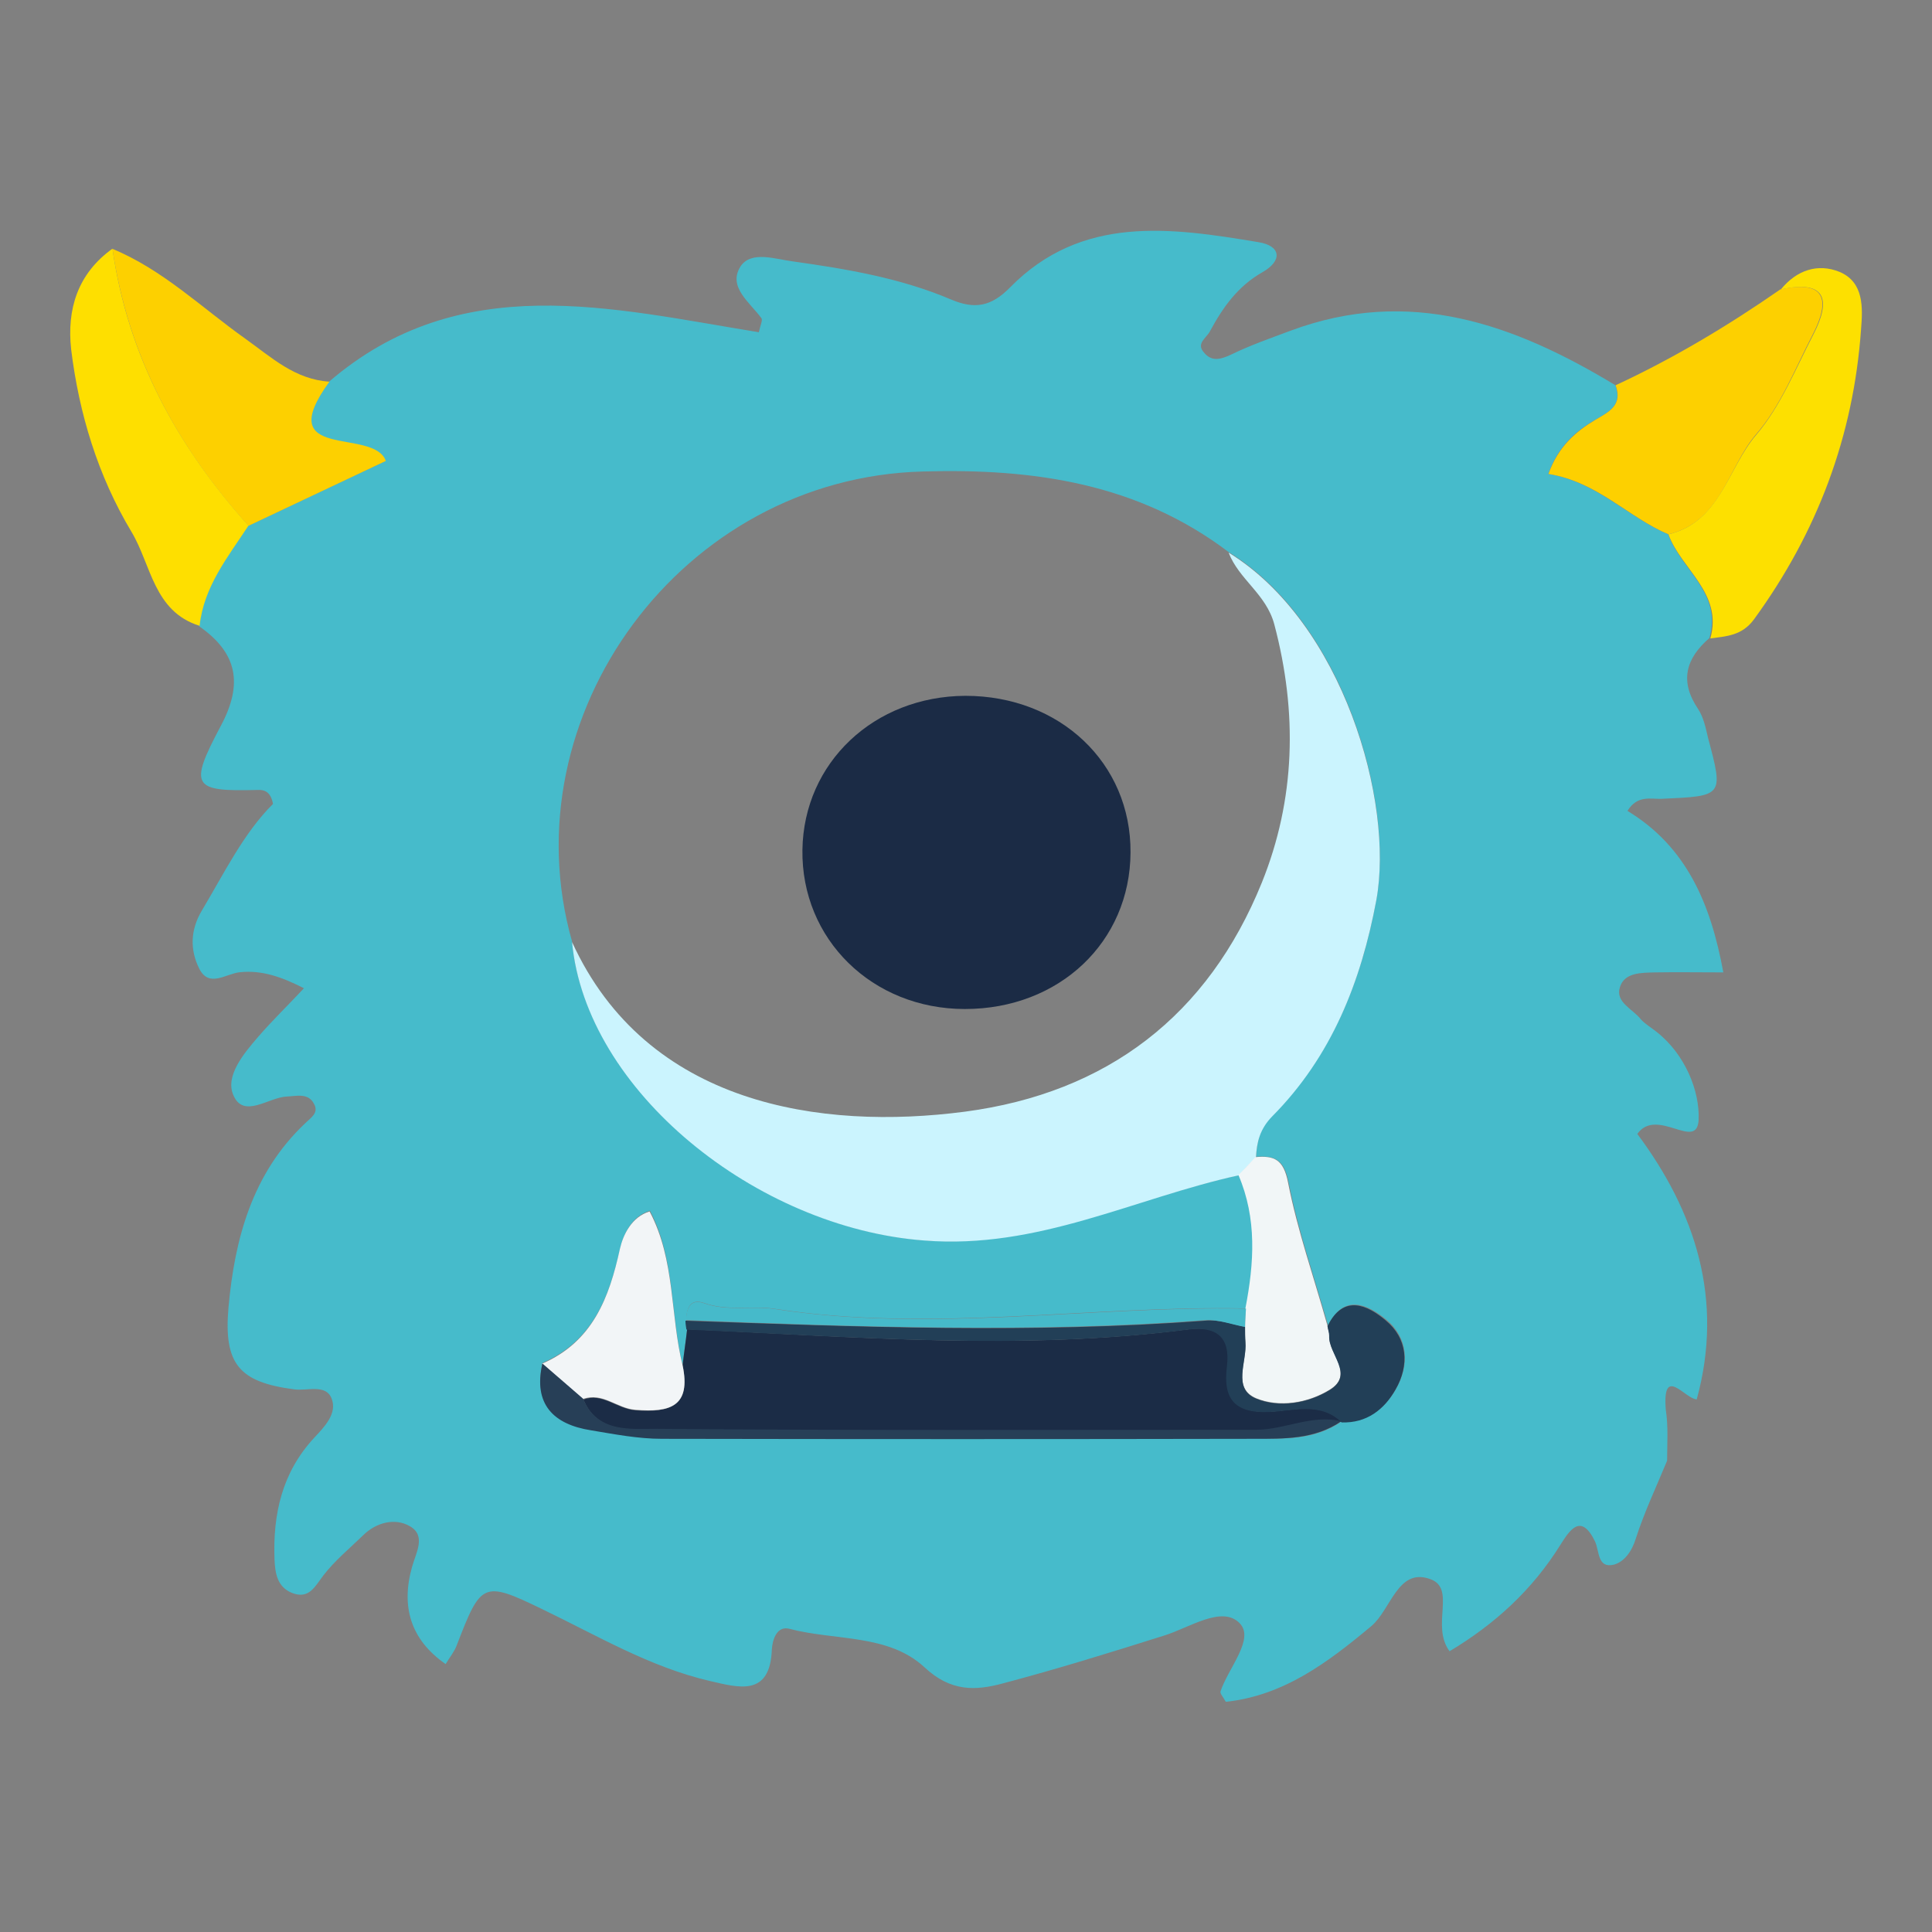
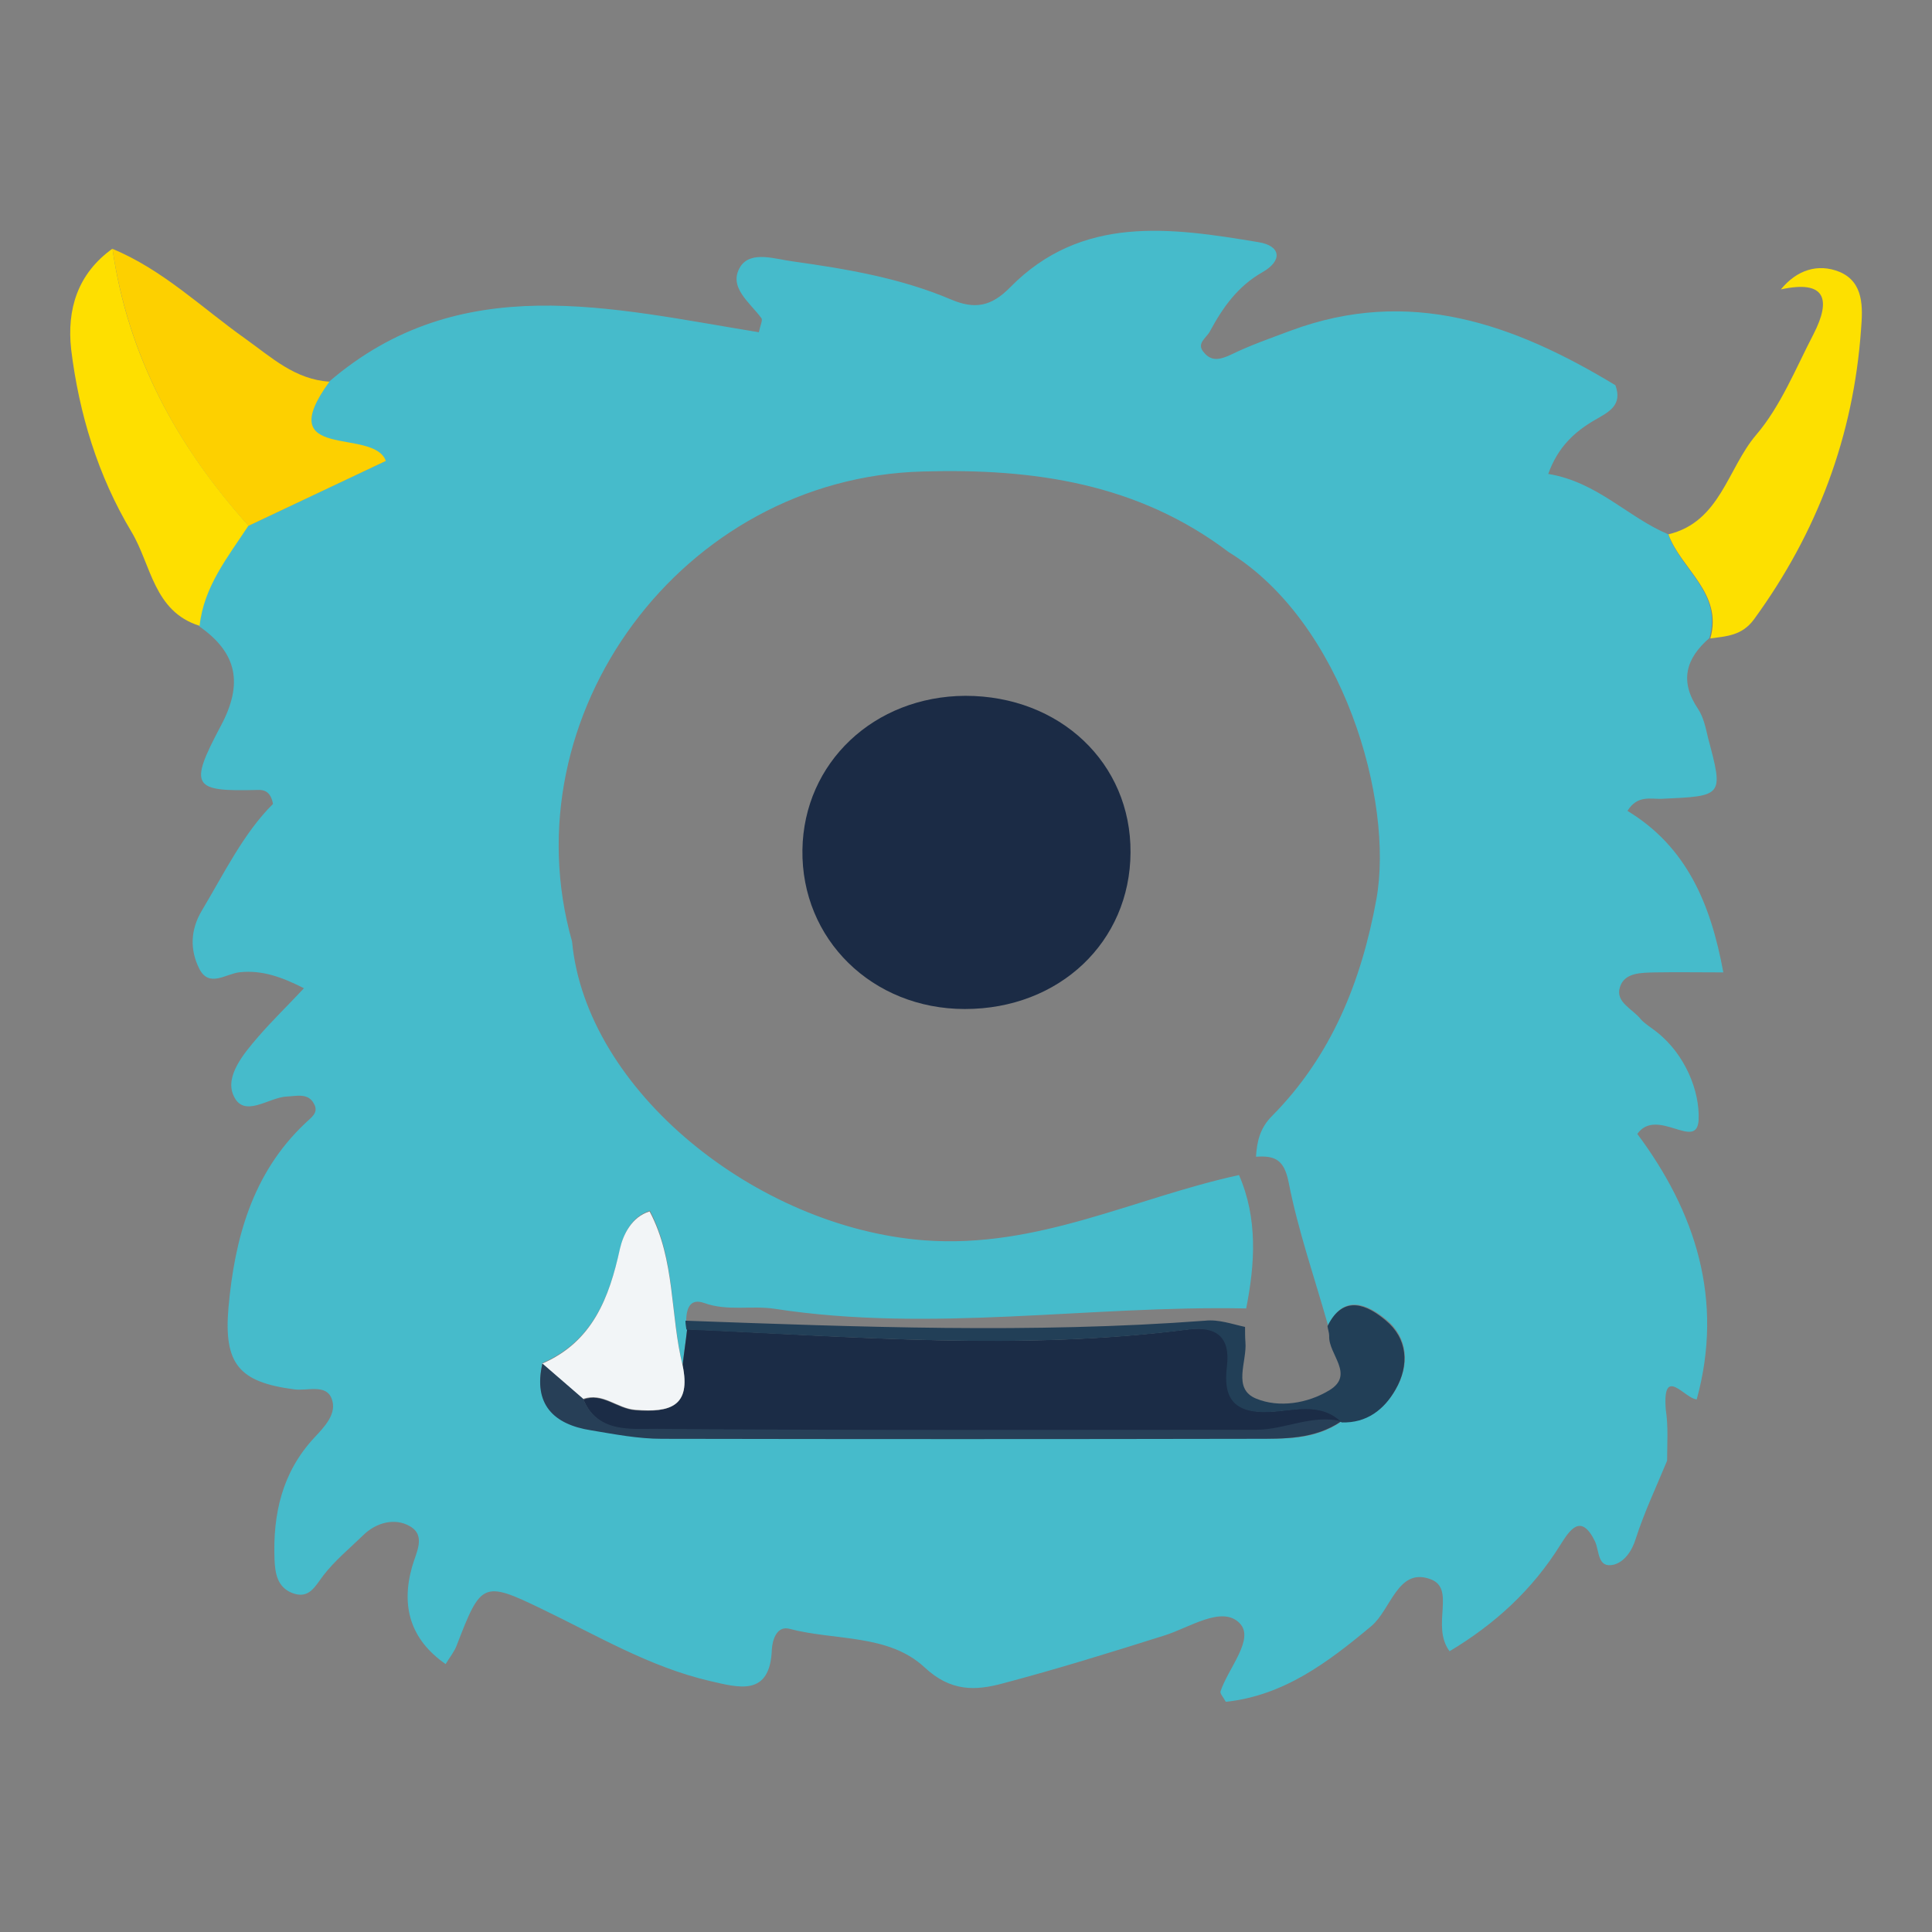
<svg xmlns="http://www.w3.org/2000/svg" version="1.1" id="图层_1" x="0px" y="0px" viewBox="0 0 1024 1024" style="enable-background:new 0 0 1024 1024;" xml:space="preserve">
  <rect x="0" y="0" width="1024" height="1024" fill="#808080" stroke="none" />
  <style type="text/css">
	.st0{fill:#46BBCB;}
	.st1{fill:#FDD000;}
	.st2{fill:#FDE000;}
	.st3{fill:#FEDF00;}
	.st4{fill:#CBF4FE;}
	.st5{fill:#1B2C46;}
	.st6{fill:#F1F6F7;}
	.st7{fill:#F2F5F7;}
	.st8{fill:#223F57;}
	.st9{fill:#273F57;}
	.st10{fill:#46BACA;}
	.st11{fill:#1B2B45;}
</style>
  <g>
    <g>
      <path class="st0" d="M883.6,774.2c-5.7,13.8-12.1,27.3-16.6,41.3c-2.1,6.9-6.2,12.3-11.6,13.8c-8.8,2.1-7.6-7.1-10-12.3    c-7.4-15.2-13.3-6.2-18.3,1.7c-14.9,24-34.9,42.2-58.8,56.5c-10.2-13.8,4-33.7-10.7-38.4c-16.8-5.7-20.4,16.4-30.8,25.1    c-23,19.2-46.3,36.8-77.1,40.1c-1.4-2.6-3.1-4.3-2.8-5.5c4-12.3,18.5-28,10-36.3c-9.3-9.3-26.3,2.4-39.6,6.6    c-28.5,9-56.9,17.8-85.6,25.4c-14.7,4-27.8,4.5-41.7-8.5c-19.2-17.8-47.4-14-71.6-20.4c-6.6-1.7-9,5.7-9.3,10.9    c-0.9,25.4-17.8,20.2-32.7,16.8c-32-7.4-60-24.2-89.2-38.2c-31.3-15.2-32.3-14-45.1,19.2c-1.2,3.3-3.6,6.2-5.9,10    c-18.7-13-23.7-30.6-17.8-51.5c2.1-7.6,7.6-16.6-1.2-21.6c-7.8-4.5-17.8-2.1-24.9,5c-7.1,6.9-14.9,13.3-20.9,21.1    c-4.5,5.9-7.6,12.8-16.6,9.3c-7.8-3.1-9-10.4-9.3-17.8c-0.9-24,4-46,20.9-64.3c5.5-5.9,12.6-13,9.3-21.1    c-3.1-7.6-12.8-3.8-19.7-4.7c-29.2-3.8-37.5-13.3-34.9-43.4c3.3-36.5,12.6-70.9,40.3-97.3c3.3-3.3,7.8-5.7,5-10.7    c-3.1-5.9-9.3-4-14.5-3.8c-9.7,0.5-22.8,11.9-28.2-0.7c-4.5-10.2,5.5-22.1,13-30.8c7.6-8.8,15.9-16.8,24.4-25.9    c-11.6-5.9-22.1-9.7-33.9-8.5c-7.4,0.7-16.4,8.5-21.6-1.9c-5-10-4.7-20.6,1.4-30.8c11.9-19.9,22.1-41,37.7-56.5    c-1.2-6.6-4.7-7.6-8.3-7.4c-34.2,0.9-36.5-1.7-19.5-33.7c12.1-22.5,9-38.9-11.4-53.1c2.1-20.9,14.9-36.5,25.9-53.1    c24.2-11.4,48.4-23,72.8-34.4c-6.4-17.8-61,0.7-29.9-42c69.7-60,149.9-38.9,227.9-26.3c0.9-4,2.1-6.4,1.4-7.4    c-6.2-8.5-18-16.6-11.1-27.5c5.7-8.5,18.5-3.8,28-2.6c28.5,4,56.9,8.8,83.7,20.2c12.3,5.2,21.1,3.8,31.1-6.4    c38-38.7,85.2-31.8,131.9-24c11.6,1.9,12.8,9.7,1.9,15.9c-13,7.4-20.9,18.5-27.8,31.3c-1.9,3.6-7.4,6.4-3.3,11.1    c4,5,8.5,4,14.2,1.4c10.2-5,21.1-8.8,31.8-12.8c63.1-23.5,118.6-3.6,172.2,28.9c3.8,10.4-3.1,14-10.7,18.3    c-10.7,6.2-19.7,14.2-24.9,28.7c26.1,4.3,42.2,23,63.6,32c6.6,18.7,28.9,31.1,21.8,55c-12.6,10.9-15.9,23-5.9,37.7    c2.8,4.3,4,10,5.2,15.2c8.3,31.1,8.1,30.8-24.7,32.3c-5.7,0.2-12.8-2.1-18,6.4c31.3,19,44.1,49.1,50.8,85.6c-13,0-24.7-0.2-36.3,0    c-7.1,0.2-16.1,0-18.5,7.8c-2.6,8.1,6.9,11.6,11.1,17.1c2.4,2.6,5.7,4.5,8.3,6.6c15.2,11.9,23,31.5,22.3,46.7    c-0.9,16.8-22.1-7.1-32.5,7.4c30.8,41.3,46,87.8,31.5,140.7c-6.2-0.2-18.3-18.7-16.4,5.5C884.3,756.2,883.6,765.2,883.6,774.2z     M710.9,753.5h0.5c13.3,0.5,22.5-6.9,28.5-17.3c7.4-13,6.4-27.3-5.2-36.8c-9.5-7.8-22.3-14.2-30.8,3.1    c-7.1-25.1-15.9-50.3-20.9-75.9c-2.4-12.1-7.4-14.2-17.3-13.5c0.5-8.1,2.1-15.2,8.5-21.6c31.5-31.8,47.4-71.4,55.3-114.8    c9.5-52.2-17.6-146.8-78.3-184.1c-48.2-36.5-103.4-44.4-162-42.7c-127.9,3.3-219.9,129.5-186,249.1c7.4,79,97.7,151.6,186.7,158.4    c60.2,4.5,111.2-22.5,166.8-34.6c10,23,8.5,47,3.8,70.7c-83.3-1.7-166.5,13-249.8,0.2c-12.3-1.9-25.1,1.4-37.5-3.1    c-7.4-2.6-9.3,2.8-9.5,9c0,1.7,0,3.3,0.5,4.7c-0.7,6.4-1.7,12.8-2.4,19.2c-6.6-27-3.8-56-17.3-81.8c-9.5,2.8-14,12.3-15.7,19.7    c-5.9,26.1-14.5,49.3-41.3,61c-4.7,21.6,5.9,32,25.9,35.3c12.3,2.1,24.9,4.5,37.5,4.5c104.6,0.2,209.2,0.2,313.6,0    C680.3,762.8,696.7,763.3,710.9,753.5z" />
-       <path class="st1" d="M884.3,283.2c-21.3-9-37.5-27.8-63.6-32c5.2-14.5,14.5-22.5,24.9-28.7c7.4-4.3,14.5-7.8,10.7-18.3    c30.6-14.2,59.5-31.5,87.3-50.8c23.7-5.2,26.8,5.2,17.3,23.7c-9.5,18.3-17.1,38.2-30.4,53.4C915.6,248.3,912.1,276.5,884.3,283.2z    " />
      <path class="st1" d="M174.6,202.3c-31.1,42.7,23.5,24,29.9,42c-24.2,11.4-48.6,23-72.8,34.4c-38-42.2-63.8-90.1-72.1-146.8    C86.4,143,107,163.2,130,179.5C144,189.5,156.3,201.1,174.6,202.3z" />
      <path class="st2" d="M884.3,283.2c27.5-6.6,31.3-34.9,46.5-52.7c13-15.2,20.9-35.1,30.4-53.4c9.5-18.5,6.4-28.9-17.3-23.7    c8.3-10.2,19.5-14,31.1-9.3c13,5.5,12.3,19,11.4,30.4c-4,56.7-23.2,107.7-56.7,153.7c-6.4,8.8-14.7,9-23.2,10.2    C913.3,314.3,891,301.7,884.3,283.2z" />
      <path class="st3" d="M59.6,131.8c8.1,56.7,34.2,104.6,72.1,146.8c-10.9,16.6-23.7,32.3-25.9,53.1c-24.4-7.6-25.6-32.3-36.1-49.8    c-17.8-29.7-27.8-62.6-32-96.8C35.4,163.9,41.1,145.1,59.6,131.8z" />
-       <path class="st4" d="M303.2,499.3c39.6,86.6,132.1,99.9,208.3,89.9c75.4-10,128.8-51,157.3-121.4c17.8-44.1,19-90.1,6.6-136.9    c-4.3-16.1-18.7-23.7-24.2-38c60.5,37.2,87.8,131.9,78.3,184.1c-8.1,43.4-23.7,83-55.3,114.8c-6.4,6.6-8.1,13.5-8.5,21.6    c-3.1,3.1-5.9,6.2-9,9.5c-55.3,12.1-106.5,39.4-166.8,34.6C400.7,650.8,310.5,578,303.2,499.3z" />
      <path class="st5" d="M361.8,723.7c0.7-6.4,1.7-12.8,2.4-19.2c88.7,4,177.4,11.6,266.1,0c14.7-1.9,22.3,3.8,20.4,19.5    c-2.1,16.6,3.3,24.9,22.1,24.2c12.8-0.5,27-5.7,38.7,5.5h-0.5c-15.7-3.8-29.9,4.5-45.1,4.5c-106,0-212.1,0.5-318.3-0.5    c-13.5-0.2-31.1,2.1-38.4-15.9c10.2-3.8,17.8,5,27.8,5.7C355.4,748.8,366.3,745.2,361.8,723.7z" />
-       <path class="st6" d="M656.4,622.8c3.1-3.1,5.9-6.2,9-9.5c10-0.9,14.9,1.2,17.3,13.5c5,25.6,13.8,50.5,20.9,75.9    c0.2,1.7,1.2,3.6,0.9,5.2c-0.5,9.7,13.8,20.4,0.2,28.7c-11.6,7.1-26.6,9.5-38.9,4.5c-13-5.5-4.7-19.7-5.7-29.9    c-0.2-2.6-0.2-5.2-0.2-8.1c0-3.3,0.2-6.4,0.2-9.7C664.7,669.6,666.3,645.9,656.4,622.8z" />
      <path class="st7" d="M361.8,723.7c4.5,21.6-6.4,25.1-25.1,23.5c-9.7-0.7-17.3-9.5-27.8-5.7c-7.1-6.2-14.5-12.6-21.6-18.7    c26.8-11.6,35.6-34.9,41.3-61c1.7-7.4,6.2-16.8,15.7-19.7C358,667.9,355.1,696.9,361.8,723.7z" />
      <path class="st8" d="M659.9,703.3c0,2.6,0,5.5,0.2,8.1c0.9,10.4-7.1,24.7,5.7,29.9c12.1,5,27.3,2.6,38.9-4.5    c13.5-8.3-0.7-19-0.2-28.7c0-1.7-0.7-3.6-0.9-5.2c8.5-17.3,21.3-11.1,30.8-3.1c11.6,9.5,12.8,23.7,5.2,36.8    c-5.9,10.4-15.2,17.8-28.5,17.3c-11.4-11.1-25.9-5.9-38.7-5.5c-18.7,0.7-24.2-7.6-22.1-24.2c1.9-15.7-5.7-21.3-20.4-19.5    c-88.7,11.4-177.4,3.8-266.1,0c-0.2-1.7-0.5-3.1-0.5-4.7c91.8,3.3,183.6,6.9,275.4,0C645.9,699.2,653,701.8,659.9,703.3z" />
      <path class="st9" d="M287.5,722.7c7.1,6.2,14.5,12.6,21.6,18.7c7.4,18,24.9,15.9,38.4,15.9c106,0.9,212.1,0.5,318.3,0.5    c15.2,0,29.6-8.3,45.1-4.5c-14.2,9.7-30.6,9.3-46.5,9.3c-104.6,0.2-209.2,0.2-313.6,0c-12.6,0-24.9-2.4-37.5-4.5    C293.4,755,282.5,744.3,287.5,722.7z" />
-       <path class="st10" d="M659.9,703.3c-6.9-1.2-14-4-20.9-3.6c-91.8,6.9-183.6,3.6-275.4,0c0.2-5.9,2.1-11.6,9.5-9    c12.3,4.5,25.1,1.2,37.5,3.1c83.3,12.8,166.5-1.7,249.8-0.2C660.2,696.9,659.9,699.9,659.9,703.3z" />
      <path class="st11" d="M511.7,368.8c50,0,87.8,35.6,87.5,83c-0.2,47.4-37.7,83-87.8,83c-49.1,0-86.8-37-86.1-84.4    C426,404.2,463.3,369,511.7,368.8z" />
    </g>
  </g>
</svg>